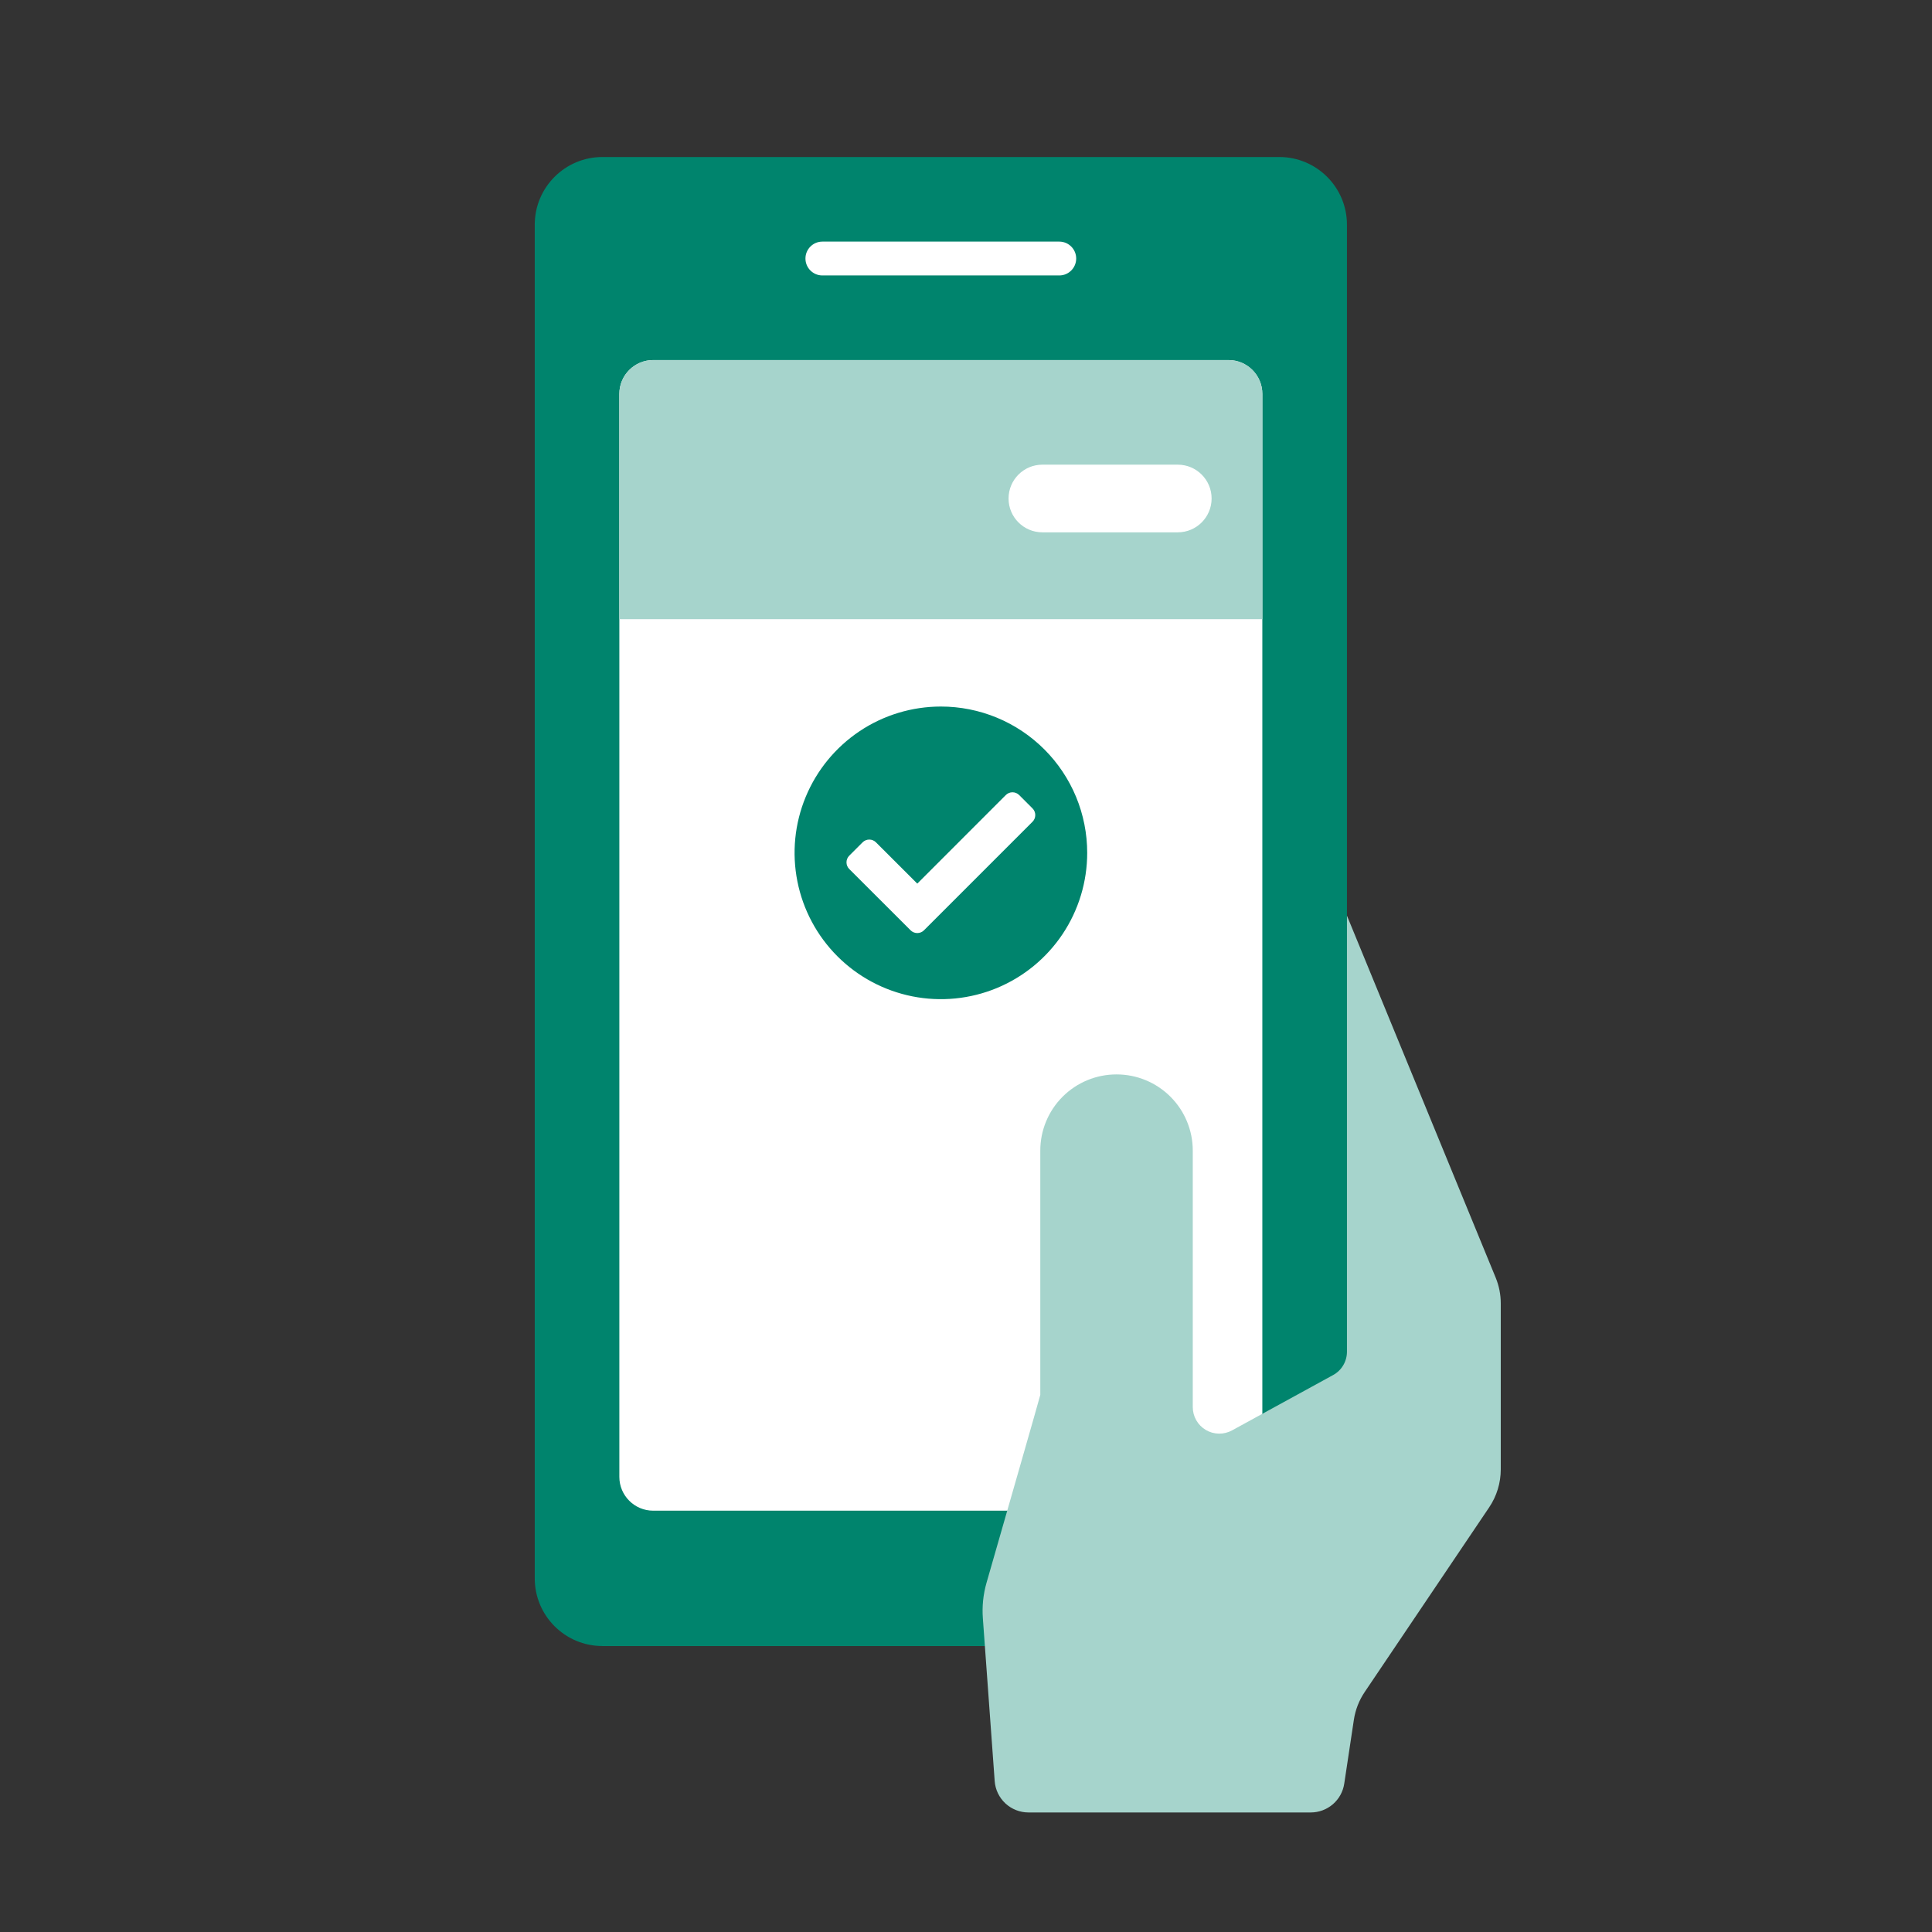
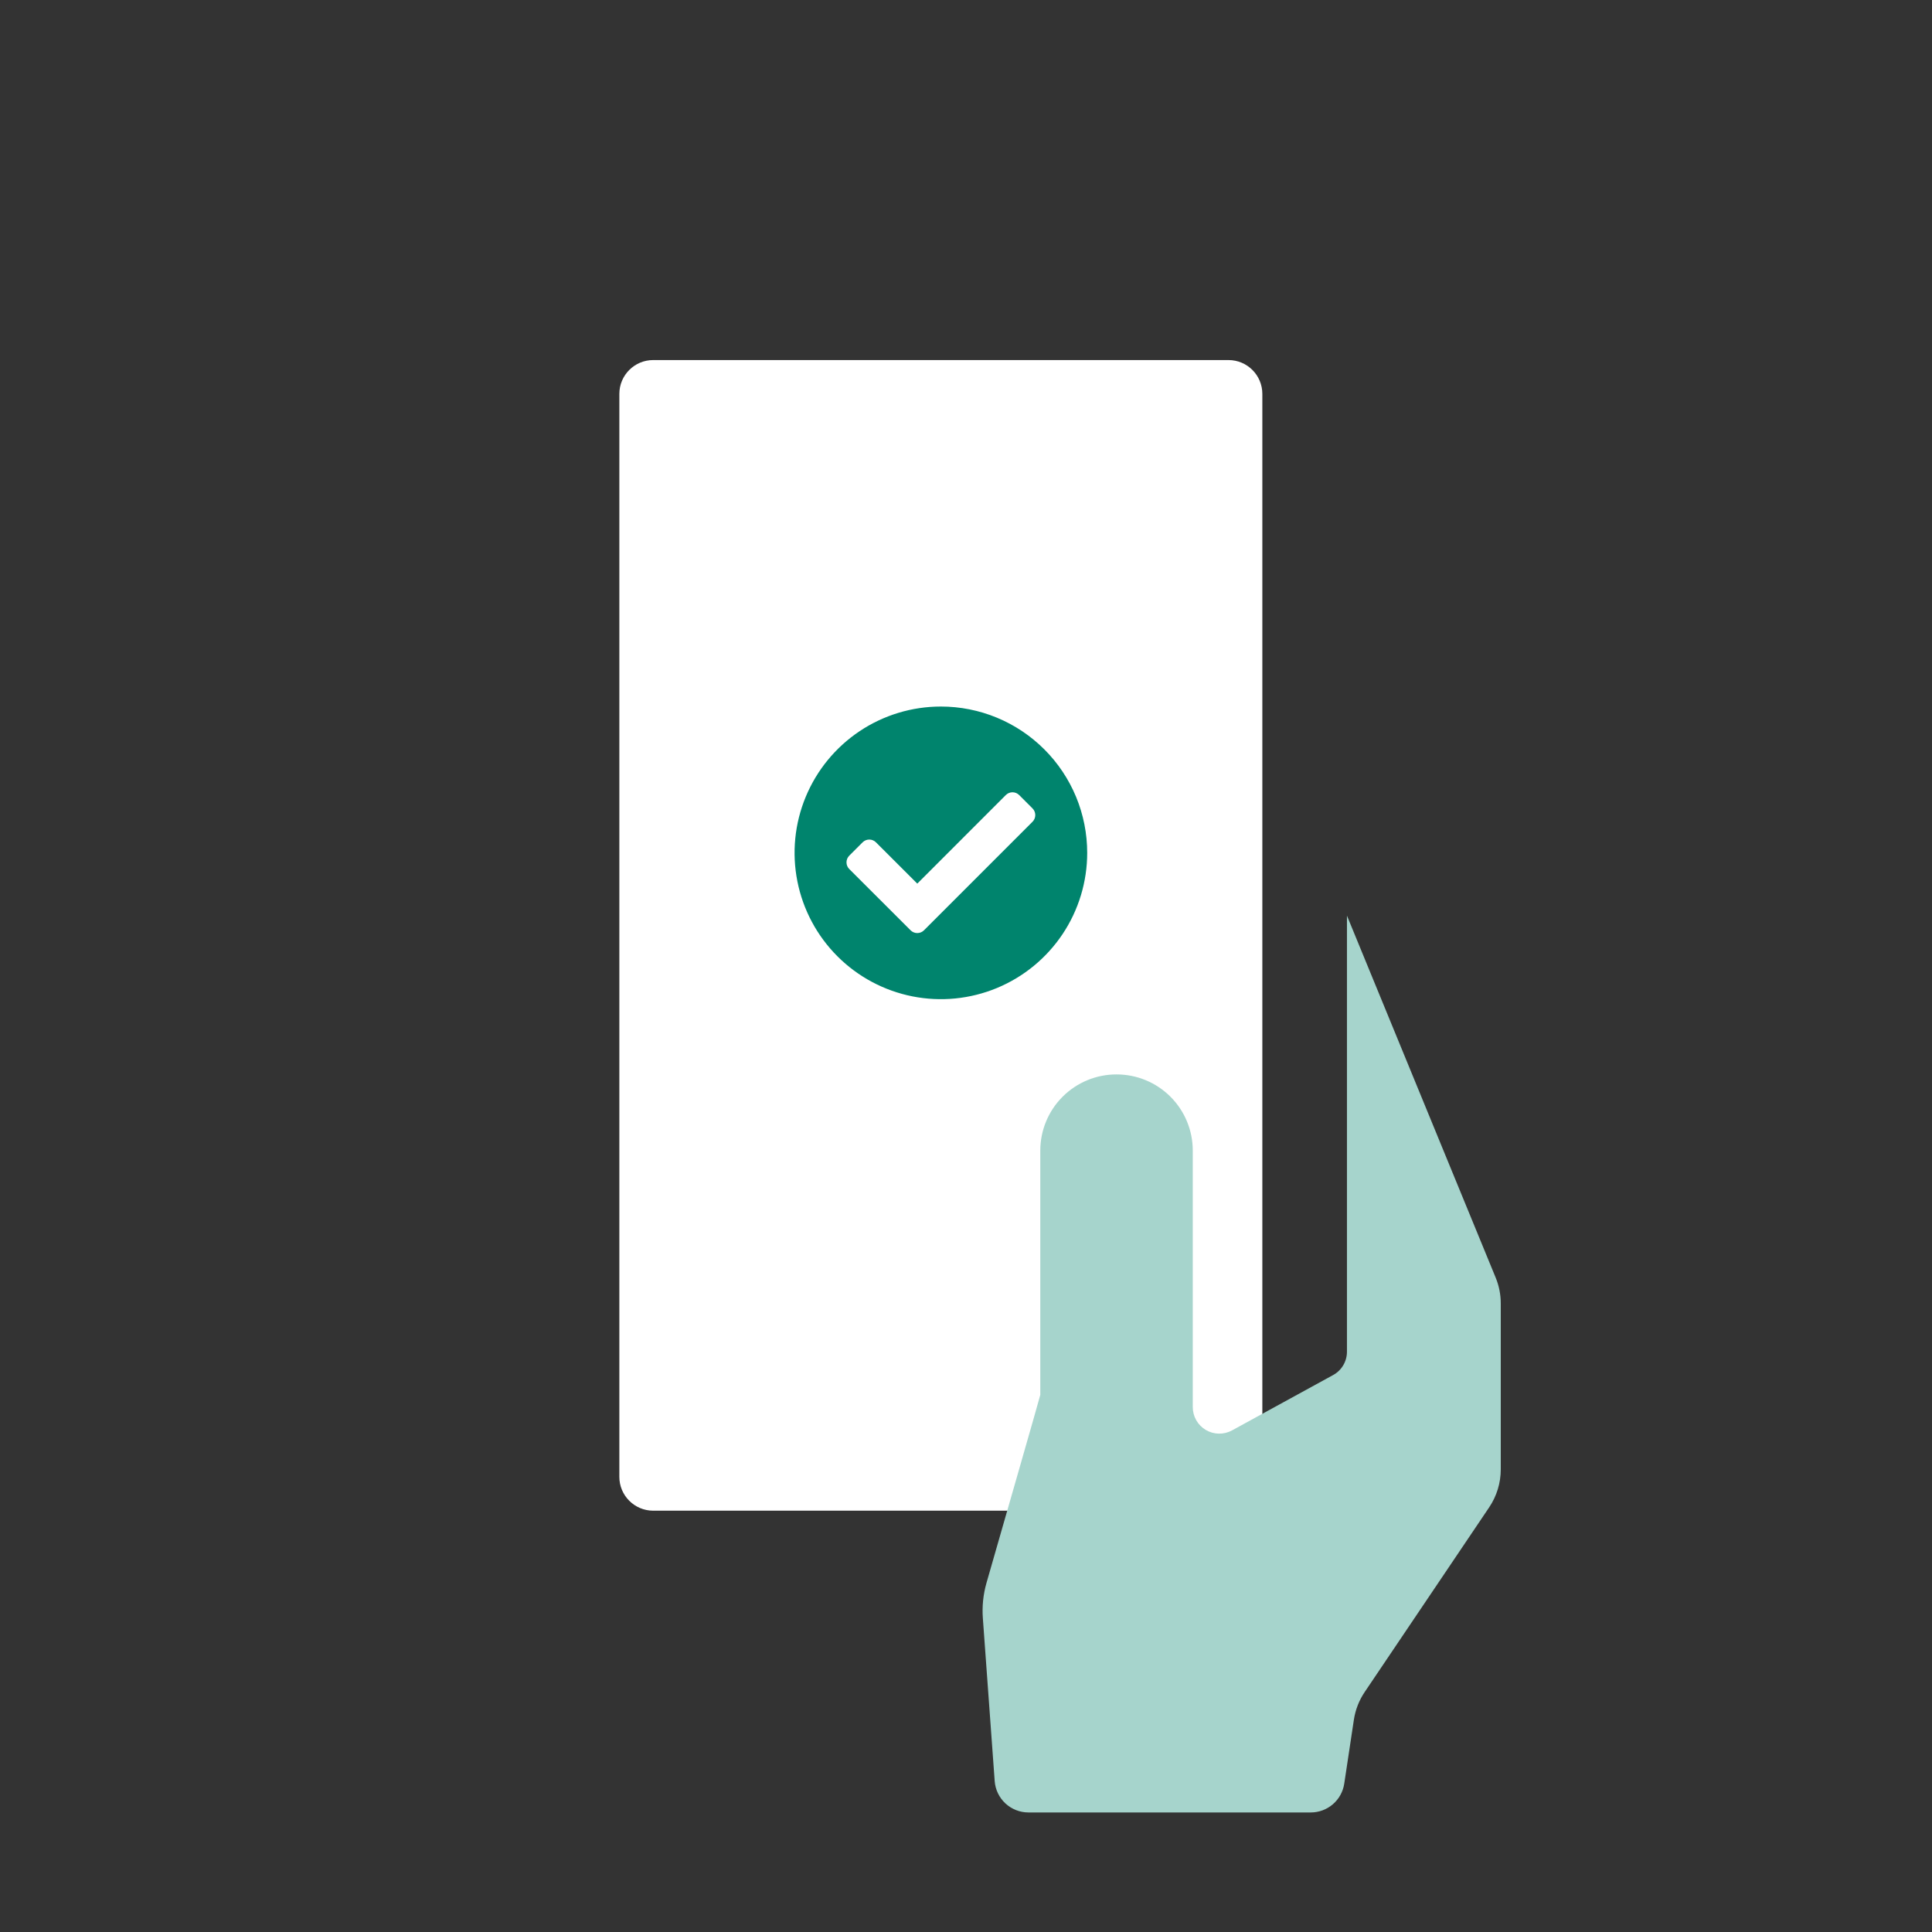
<svg xmlns="http://www.w3.org/2000/svg" width="112" height="112" viewBox="0 0 112 112" fill="none">
  <rect x="0" y="0" width="112" height="112" fill="#333333" stroke="none" />
-   <path d="M74.16 9.102H34.924C32.757 9.102 31 10.859 31 13.026V91.499C31 93.666 32.757 95.423 34.924 95.423H74.16C76.327 95.423 78.084 93.666 78.084 91.499V13.026C78.084 10.859 76.327 9.102 74.16 9.102Z" fill="#00846D" />
  <path d="M71.217 20.873H37.866C36.783 20.873 35.904 21.752 35.904 22.835V85.614C35.904 86.697 36.783 87.576 37.866 87.576H71.217C72.301 87.576 73.179 86.697 73.179 85.614V22.835C73.179 21.752 72.301 20.873 71.217 20.873Z" fill="white" />
-   <path d="M37.866 20.873H71.217C71.738 20.873 72.237 21.08 72.605 21.448C72.972 21.816 73.179 22.315 73.179 22.835V35.894H35.904V22.835C35.904 22.315 36.111 21.816 36.479 21.448C36.847 21.08 37.346 20.873 37.866 20.873Z" fill="#A6D4CC" />
  <path d="M68.276 26.937H60.429C59.345 26.937 58.467 27.815 58.467 28.899C58.467 29.982 59.345 30.86 60.429 30.86H68.276C69.359 30.86 70.238 29.982 70.238 28.899C70.238 27.815 69.359 26.937 68.276 26.937Z" fill="white" />
-   <path d="M61.407 14.006H47.674C47.133 14.006 46.693 14.445 46.693 14.987C46.693 15.529 47.133 15.968 47.674 15.968H61.407C61.949 15.968 62.388 15.529 62.388 14.987C62.388 14.445 61.949 14.006 61.407 14.006Z" fill="white" />
  <path d="M63.026 49.441C63.026 51.118 62.529 52.758 61.597 54.153C60.665 55.547 59.34 56.635 57.791 57.277C56.241 57.919 54.535 58.087 52.89 57.76C51.245 57.432 49.733 56.625 48.547 55.438C47.361 54.252 46.553 52.741 46.226 51.096C45.898 49.45 46.066 47.745 46.708 46.195C47.35 44.645 48.437 43.321 49.831 42.388C51.226 41.456 52.866 40.959 54.544 40.959C55.657 40.958 56.761 41.178 57.79 41.604C58.819 42.03 59.754 42.655 60.542 43.443C61.33 44.23 61.954 45.165 62.381 46.194C62.807 47.224 63.026 48.327 63.026 49.441ZM53.563 53.931L59.856 47.638C59.959 47.535 60.016 47.396 60.016 47.251C60.016 47.105 59.959 46.966 59.856 46.864L59.082 46.09C58.98 45.987 58.84 45.929 58.695 45.929C58.55 45.929 58.411 45.987 58.308 46.09L53.176 51.224L50.78 48.83C50.677 48.728 50.538 48.67 50.393 48.67C50.248 48.67 50.108 48.728 50.006 48.83L49.232 49.604C49.129 49.707 49.072 49.846 49.072 49.991C49.072 50.136 49.129 50.276 49.232 50.378L52.789 53.931C52.891 54.034 53.031 54.091 53.176 54.091C53.321 54.091 53.46 54.034 53.563 53.931Z" fill="#00846D" />
  <path d="M77.927 103.401L78.486 99.694C78.573 99.119 78.787 98.57 79.113 98.088L86.331 87.379C86.767 86.731 87 85.968 87.001 85.187V75.557C87.001 75.046 86.9 74.539 86.706 74.066L78.084 53.081V78.362C78.084 78.638 78.01 78.909 77.869 79.146C77.729 79.384 77.527 79.579 77.284 79.712L71.424 82.921C71.189 83.049 70.925 83.114 70.659 83.109C70.391 83.105 70.13 83.031 69.9 82.895C69.671 82.758 69.48 82.565 69.348 82.333C69.216 82.101 69.146 81.838 69.146 81.571V66.699C69.146 65.529 68.681 64.406 67.853 63.578C67.025 62.75 65.902 62.285 64.732 62.285H64.721C63.55 62.285 62.428 62.75 61.6 63.578C60.772 64.406 60.307 65.529 60.307 66.699V80.863C60.307 80.907 58.01 88.906 57.188 91.762C56.998 92.427 56.926 93.12 56.977 93.81L57.663 103.251C57.699 103.745 57.921 104.208 58.284 104.545C58.647 104.882 59.125 105.07 59.62 105.07H75.988C76.457 105.07 76.911 104.901 77.267 104.595C77.623 104.289 77.857 103.865 77.927 103.401Z" fill="#A6D4CC" />
</svg>